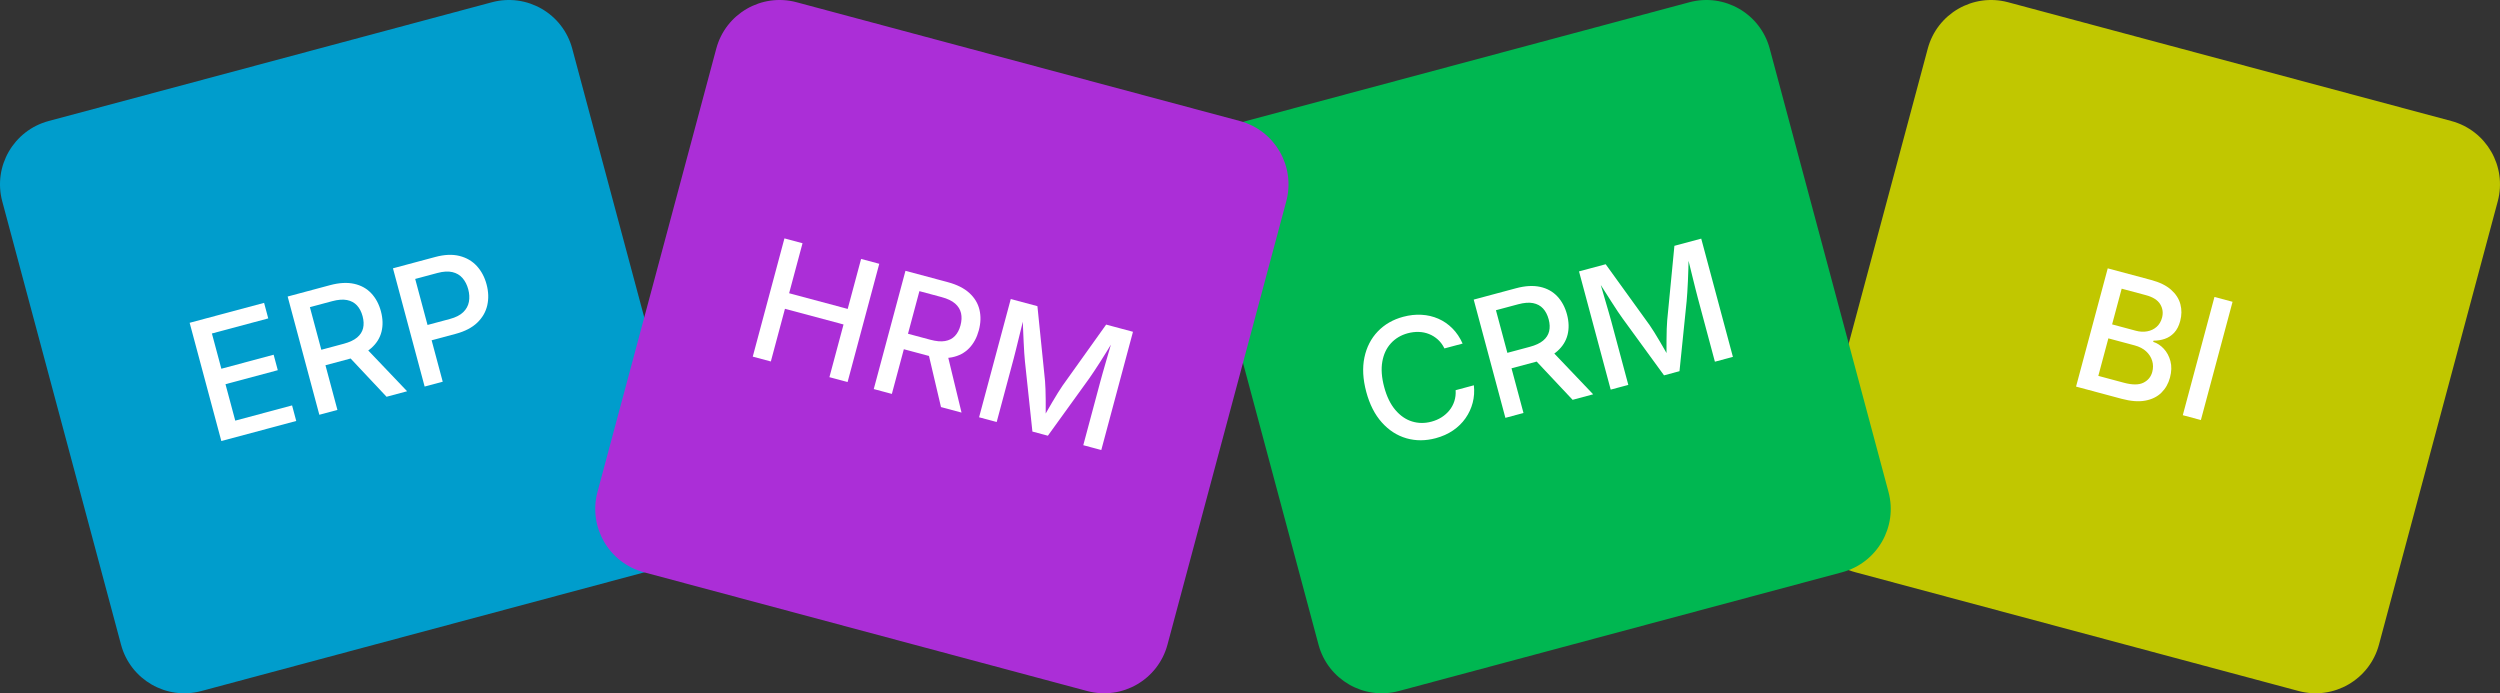
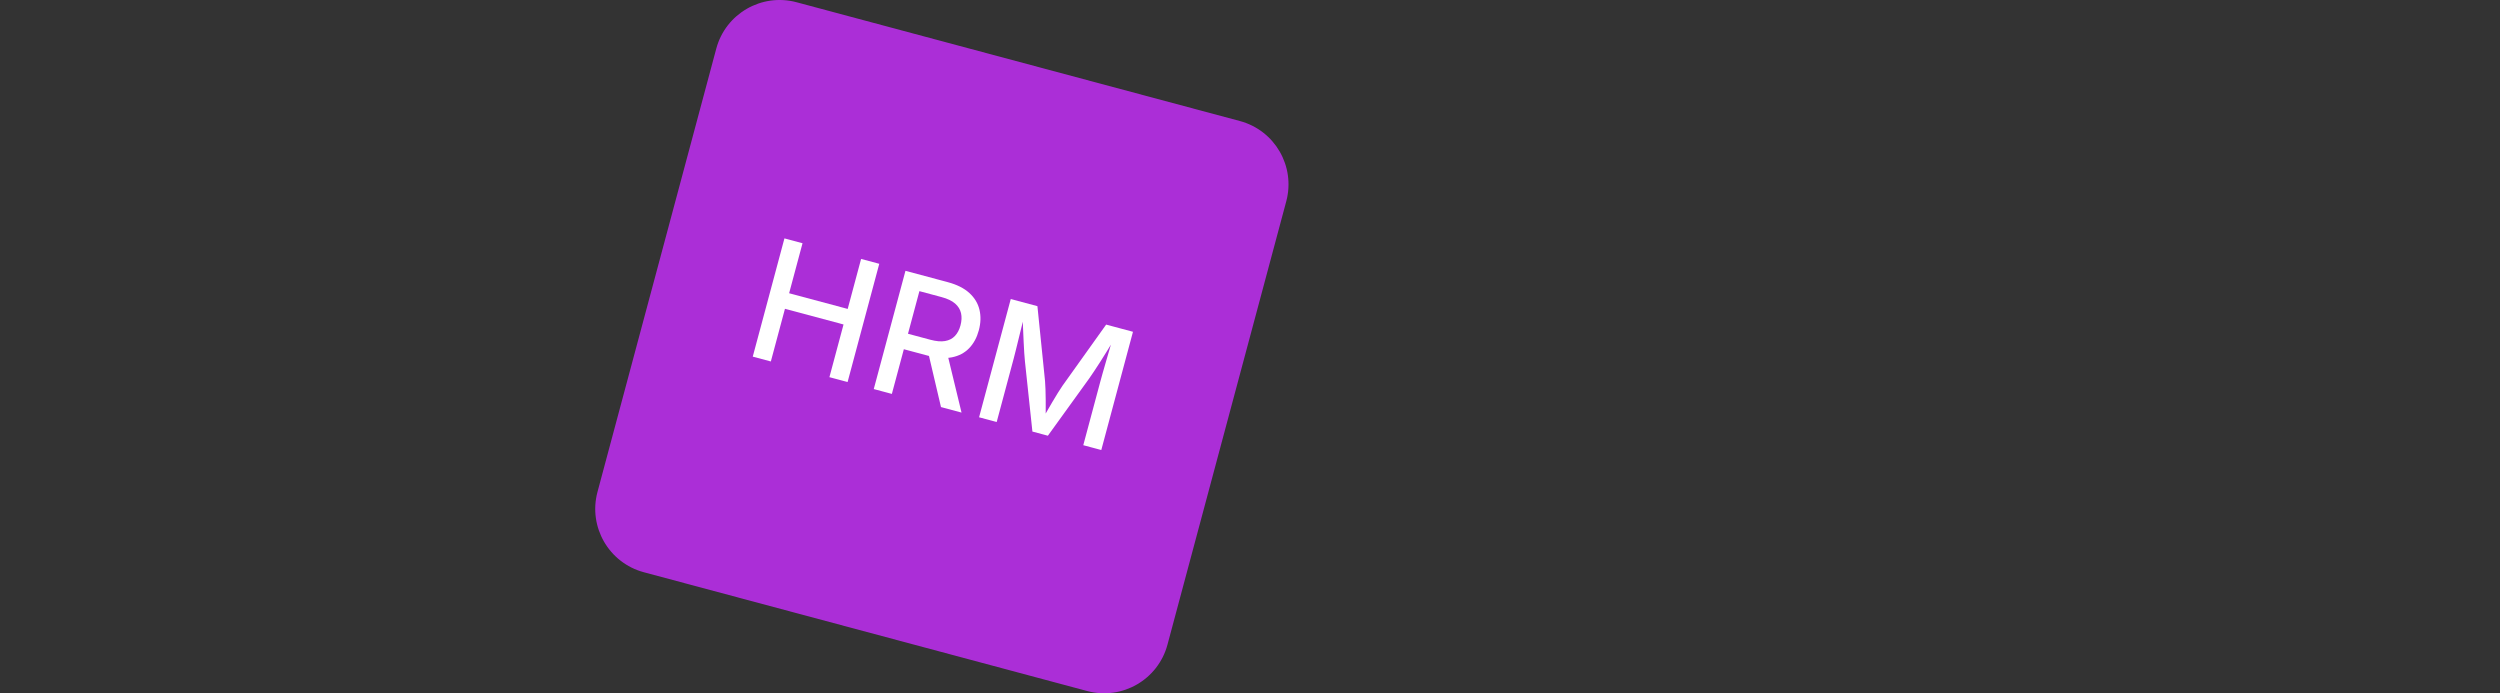
<svg xmlns="http://www.w3.org/2000/svg" width="357" height="99" viewBox="0 0 357 99" fill="none">
  <rect x="0" y="0" width="357" height="99" fill="#333333" stroke="none" />
  <g clip-path="url(#clip0_521_30)">
    <path d="M70.248 0.321L6.942 17.284C1.947 18.623 -1.017 23.757 0.321 28.751L17.284 92.058C18.622 97.053 23.756 100.017 28.751 98.679L92.058 81.716C97.053 80.377 100.017 75.243 98.678 70.249L81.715 6.942C80.377 1.947 75.243 -1.017 70.248 0.321Z" fill="#009DCC" />
    <path d="M31.606 62.98L27.081 46.095L37.712 43.247L38.306 45.468L30.261 47.623L31.609 52.656L39.076 50.654L39.668 52.863L32.2 54.865L33.594 60.067L41.708 57.892L42.303 60.114L31.606 62.98Z" fill="white" />
    <path d="M45.601 59.229L41.077 42.344L47.129 40.722C48.428 40.374 49.573 40.31 50.561 40.527C51.55 40.742 52.368 41.194 53.013 41.879C53.658 42.564 54.12 43.424 54.397 44.459C54.676 45.502 54.703 46.472 54.479 47.37C54.254 48.27 53.765 49.05 53.011 49.714C52.257 50.377 51.228 50.884 49.921 51.234L45.377 52.452L44.784 50.242L49.079 49.091C49.91 48.868 50.55 48.569 50.995 48.195C51.441 47.82 51.726 47.378 51.848 46.868C51.97 46.357 51.947 45.788 51.78 45.16C51.61 44.526 51.342 44.011 50.977 43.615C50.611 43.219 50.138 42.963 49.556 42.847C48.975 42.732 48.265 42.786 47.426 43.011L44.253 43.862L48.185 58.537L45.602 59.229L45.601 59.229ZM55.2 56.658L49.065 50.128L51.932 49.359L58.135 55.871L55.2 56.658Z" fill="white" />
    <path d="M60.638 55.199L56.115 38.315L62.167 36.694C63.466 36.345 64.615 36.297 65.613 36.548C66.611 36.798 67.435 37.277 68.087 37.985C68.738 38.694 69.204 39.569 69.483 40.611C69.762 41.654 69.795 42.648 69.583 43.591C69.37 44.535 68.894 45.362 68.154 46.076C67.413 46.788 66.389 47.32 65.083 47.67L60.946 48.779L60.361 46.591L64.247 45.549C65.078 45.327 65.712 45.003 66.149 44.579C66.585 44.153 66.856 43.66 66.96 43.099C67.064 42.536 67.033 41.941 66.865 41.313C66.695 40.679 66.425 40.146 66.054 39.716C65.683 39.284 65.202 38.998 64.609 38.858C64.017 38.717 63.301 38.758 62.463 38.983L59.29 39.833L63.222 54.508L60.638 55.2L60.638 55.199Z" fill="white" />
  </g>
  <g clip-path="url(#clip1_521_30)">
    <path d="M350.058 17.284L286.751 0.321C281.757 -1.017 276.623 1.947 275.284 6.942L258.321 70.249C256.983 75.243 259.947 80.377 264.942 81.716L328.248 98.678C333.243 100.017 338.377 97.053 339.715 92.058L356.678 28.751C358.017 23.757 355.053 18.623 350.058 17.284Z" fill="#C1C700" />
    <path d="M296.46 55.205L300.985 38.32L307.206 39.987C308.407 40.31 309.348 40.771 310.028 41.375C310.708 41.978 311.152 42.666 311.358 43.438C311.564 44.209 311.556 45.01 311.333 45.841C311.145 46.545 310.859 47.101 310.473 47.513C310.088 47.924 309.639 48.215 309.126 48.391C308.615 48.565 308.079 48.651 307.521 48.647L307.475 48.816C308.037 48.991 308.54 49.318 308.986 49.799C309.433 50.278 309.749 50.868 309.938 51.571C310.127 52.274 310.103 53.059 309.871 53.928C309.642 54.781 309.234 55.498 308.646 56.077C308.057 56.656 307.29 57.033 306.344 57.209C305.399 57.386 304.269 57.298 302.954 56.946L296.46 55.205ZM299.639 53.676L303.288 54.654C304.497 54.979 305.428 54.977 306.082 54.65C306.737 54.324 307.157 53.812 307.343 53.117C307.49 52.574 307.487 52.046 307.335 51.536C307.185 51.027 306.899 50.575 306.477 50.182C306.056 49.791 305.506 49.504 304.826 49.322L301.075 48.317L299.639 53.676ZM301.609 46.322L304.998 47.23C305.564 47.382 306.108 47.409 306.627 47.314C307.147 47.218 307.592 47.006 307.964 46.676C308.336 46.346 308.594 45.914 308.737 45.378C308.924 44.682 308.837 44.038 308.478 43.444C308.119 42.85 307.437 42.417 306.432 42.148L302.976 41.223L301.609 46.322Z" fill="white" />
    <path d="M318.81 43.096L314.286 59.982L311.702 59.29L316.226 42.404L318.81 43.096Z" fill="white" />
  </g>
  <g style="mix-blend-mode:multiply" clip-path="url(#clip2_521_30)">
    <path d="M241.248 0.321L177.942 17.284C172.947 18.623 169.983 23.757 171.321 28.751L188.284 92.058C189.623 97.053 194.756 100.017 199.751 98.679L263.058 81.716C268.053 80.377 271.017 75.243 269.678 70.249L252.715 6.942C251.377 1.947 246.243 -1.017 241.248 0.321Z" fill="#00B751" />
-     <path d="M205.025 62.575C203.566 62.966 202.171 62.97 200.837 62.587C199.503 62.203 198.335 61.451 197.331 60.331C196.325 59.212 195.583 57.753 195.1 55.954C194.617 54.149 194.53 52.511 194.84 51.038C195.15 49.567 195.786 48.331 196.749 47.327C197.711 46.324 198.92 45.628 200.379 45.237C201.27 44.998 202.142 44.903 202.992 44.95C203.842 44.996 204.641 45.184 205.389 45.509C206.136 45.836 206.806 46.297 207.398 46.89C207.991 47.484 208.479 48.208 208.861 49.062L206.266 49.756C206.016 49.248 205.702 48.825 205.324 48.485C204.944 48.145 204.525 47.883 204.062 47.699C203.6 47.515 203.112 47.415 202.598 47.4C202.083 47.384 201.562 47.446 201.033 47.587C200.066 47.847 199.264 48.323 198.627 49.016C197.991 49.709 197.58 50.583 197.394 51.643C197.208 52.701 197.297 53.909 197.662 55.269C198.025 56.629 198.557 57.718 199.254 58.54C199.952 59.361 200.747 59.91 201.639 60.184C202.53 60.459 203.456 60.469 204.415 60.212C204.944 60.07 205.425 59.863 205.857 59.589C206.289 59.315 206.663 58.984 206.976 58.596C207.29 58.209 207.524 57.771 207.682 57.284C207.838 56.797 207.899 56.275 207.863 55.718L210.469 55.019C210.564 55.884 210.507 56.715 210.299 57.513C210.092 58.309 209.75 59.046 209.276 59.723C208.802 60.401 208.207 60.983 207.491 61.47C206.775 61.958 205.953 62.327 205.024 62.575H205.025Z" fill="white" />
    <path d="M214.969 59.667L210.446 42.783L216.498 41.16C217.797 40.812 218.941 40.747 219.93 40.964C220.92 41.18 221.737 41.632 222.382 42.317C223.027 43.002 223.489 43.863 223.766 44.897C224.045 45.94 224.072 46.911 223.848 47.808C223.623 48.708 223.133 49.488 222.38 50.151C221.627 50.815 220.596 51.322 219.289 51.672L214.745 52.89L214.153 50.68L218.448 49.529C219.279 49.306 219.918 49.007 220.364 48.633C220.81 48.258 221.094 47.816 221.217 47.306C221.339 46.796 221.317 46.226 221.149 45.599C220.979 44.964 220.711 44.449 220.345 44.052C219.98 43.657 219.507 43.401 218.925 43.285C218.344 43.17 217.634 43.225 216.795 43.45L213.621 44.3L217.554 58.975L214.97 59.668L214.969 59.667ZM224.568 57.095L218.434 50.566L221.301 49.797L227.503 56.308L224.568 57.095Z" fill="white" />
    <path d="M230.008 55.638L225.483 38.754L229.291 37.733L235.571 46.435C235.753 46.694 235.97 47.024 236.219 47.427C236.468 47.83 236.734 48.269 237.015 48.744C237.296 49.221 237.568 49.69 237.83 50.153C238.092 50.617 238.326 51.037 238.531 51.41L237.988 51.557C237.984 51.152 237.981 50.687 237.977 50.157C237.973 49.627 237.973 49.087 237.98 48.534C237.985 47.983 237.995 47.462 238.009 46.972C238.024 46.482 238.046 46.08 238.075 45.763L239.105 35.103L242.936 34.078L247.459 50.963L244.887 51.651L242.452 42.563C242.359 42.216 242.251 41.799 242.129 41.313C242.007 40.829 241.88 40.314 241.746 39.771C241.613 39.227 241.478 38.678 241.341 38.124C241.205 37.569 241.073 37.038 240.944 36.53L241.137 36.478C241.134 37.07 241.122 37.682 241.101 38.316C241.081 38.95 241.057 39.559 241.034 40.15C241.01 40.739 240.98 41.28 240.946 41.771C240.912 42.262 240.881 42.669 240.854 42.991L239.832 53.006L237.623 53.599L231.687 45.448C231.496 45.191 231.268 44.862 231.002 44.46C230.736 44.057 230.444 43.609 230.126 43.114C229.808 42.621 229.479 42.106 229.141 41.569C228.803 41.032 228.466 40.497 228.128 39.964L228.355 39.903C228.494 40.36 228.641 40.858 228.797 41.393C228.952 41.931 229.111 42.475 229.269 43.022C229.429 43.572 229.58 44.091 229.724 44.582C229.868 45.075 229.99 45.505 230.089 45.876L232.524 54.964L230.008 55.638Z" fill="white" />
  </g>
  <g style="mix-blend-mode:darken" clip-path="url(#clip3_521_30)">
    <path d="M177.058 17.284L113.751 0.321C108.757 -1.017 103.623 1.947 102.284 6.942L85.321 70.249C83.983 75.243 86.947 80.377 91.942 81.716L155.248 98.678C160.243 100.017 165.377 97.053 166.715 92.058L183.678 28.751C185.017 23.757 182.053 18.623 177.058 17.284Z" fill="#AB2ED7" />
    <path d="M107.493 50.927L112.018 34.041L114.601 34.734L112.687 41.874L121.051 44.115L122.965 36.975L125.559 37.67L121.035 54.556L118.44 53.86L120.456 46.336L112.092 44.095L110.076 51.619L107.493 50.927Z" fill="white" />
    <path d="M124.774 55.557L129.299 38.673L135.351 40.294C136.65 40.642 137.674 41.158 138.422 41.839C139.171 42.522 139.653 43.321 139.869 44.238C140.085 45.153 140.055 46.129 139.777 47.164C139.498 48.207 139.036 49.061 138.392 49.727C137.749 50.392 136.934 50.824 135.951 51.021C134.966 51.218 133.82 51.142 132.514 50.792L127.97 49.575L128.561 47.365L132.856 48.517C133.687 48.739 134.389 48.8 134.963 48.698C135.537 48.597 136.004 48.356 136.365 47.975C136.726 47.594 136.99 47.089 137.159 46.464C137.329 45.828 137.355 45.249 137.236 44.724C137.118 44.197 136.837 43.74 136.39 43.349C135.944 42.958 135.302 42.65 134.463 42.426L131.291 41.576L127.358 56.251L124.774 55.558V55.557ZM134.373 58.129L132.325 49.406L135.192 50.175L137.308 58.917L134.373 58.129L134.373 58.129Z" fill="white" />
    <path d="M139.812 59.587L144.337 42.701L148.144 43.722L149.23 54.398C149.258 54.713 149.281 55.108 149.295 55.581C149.311 56.056 149.321 56.569 149.327 57.12C149.333 57.673 149.333 58.215 149.328 58.749C149.323 59.281 149.316 59.762 149.307 60.188L148.763 60.042C148.962 59.691 149.193 59.285 149.454 58.825C149.714 58.364 149.985 57.897 150.267 57.422C150.548 56.947 150.817 56.501 151.075 56.083C151.332 55.666 151.552 55.33 151.735 55.069L157.958 46.352L161.789 47.379L157.264 64.263L154.692 63.575L157.127 54.487C157.22 54.139 157.335 53.724 157.471 53.243C157.609 52.761 157.756 52.252 157.911 51.714C158.067 51.178 158.225 50.635 158.384 50.086C158.544 49.538 158.694 49.012 158.838 48.507L159.031 48.558C158.732 49.07 158.415 49.594 158.08 50.132C157.746 50.669 157.421 51.188 157.105 51.687C156.79 52.185 156.494 52.639 156.219 53.045C155.944 53.454 155.714 53.792 155.528 54.058L149.637 62.22L147.428 61.627L146.361 51.6C146.324 51.284 146.292 50.885 146.263 50.404C146.235 49.921 146.205 49.387 146.176 48.8C146.147 48.214 146.12 47.604 146.096 46.97C146.072 46.335 146.046 45.703 146.021 45.074L146.248 45.134C146.14 45.598 146.018 46.102 145.885 46.646C145.751 47.189 145.617 47.738 145.481 48.292C145.343 48.848 145.215 49.374 145.093 49.871C144.973 50.369 144.862 50.803 144.763 51.172L142.328 60.262L139.812 59.588V59.587Z" fill="white" />
  </g>
  <defs>
    <clipPath id="clip0_521_30">
-       <rect width="99" height="99" fill="white" />
-     </clipPath>
+       </clipPath>
    <clipPath id="clip1_521_30">
-       <rect width="99" height="99" fill="white" transform="translate(258)" />
-     </clipPath>
+       </clipPath>
    <clipPath id="clip2_521_30">
-       <rect width="99" height="99" fill="white" transform="translate(171)" />
-     </clipPath>
+       </clipPath>
    <clipPath id="clip3_521_30">
      <rect width="99" height="99" fill="white" transform="translate(85)" />
    </clipPath>
  </defs>
</svg>